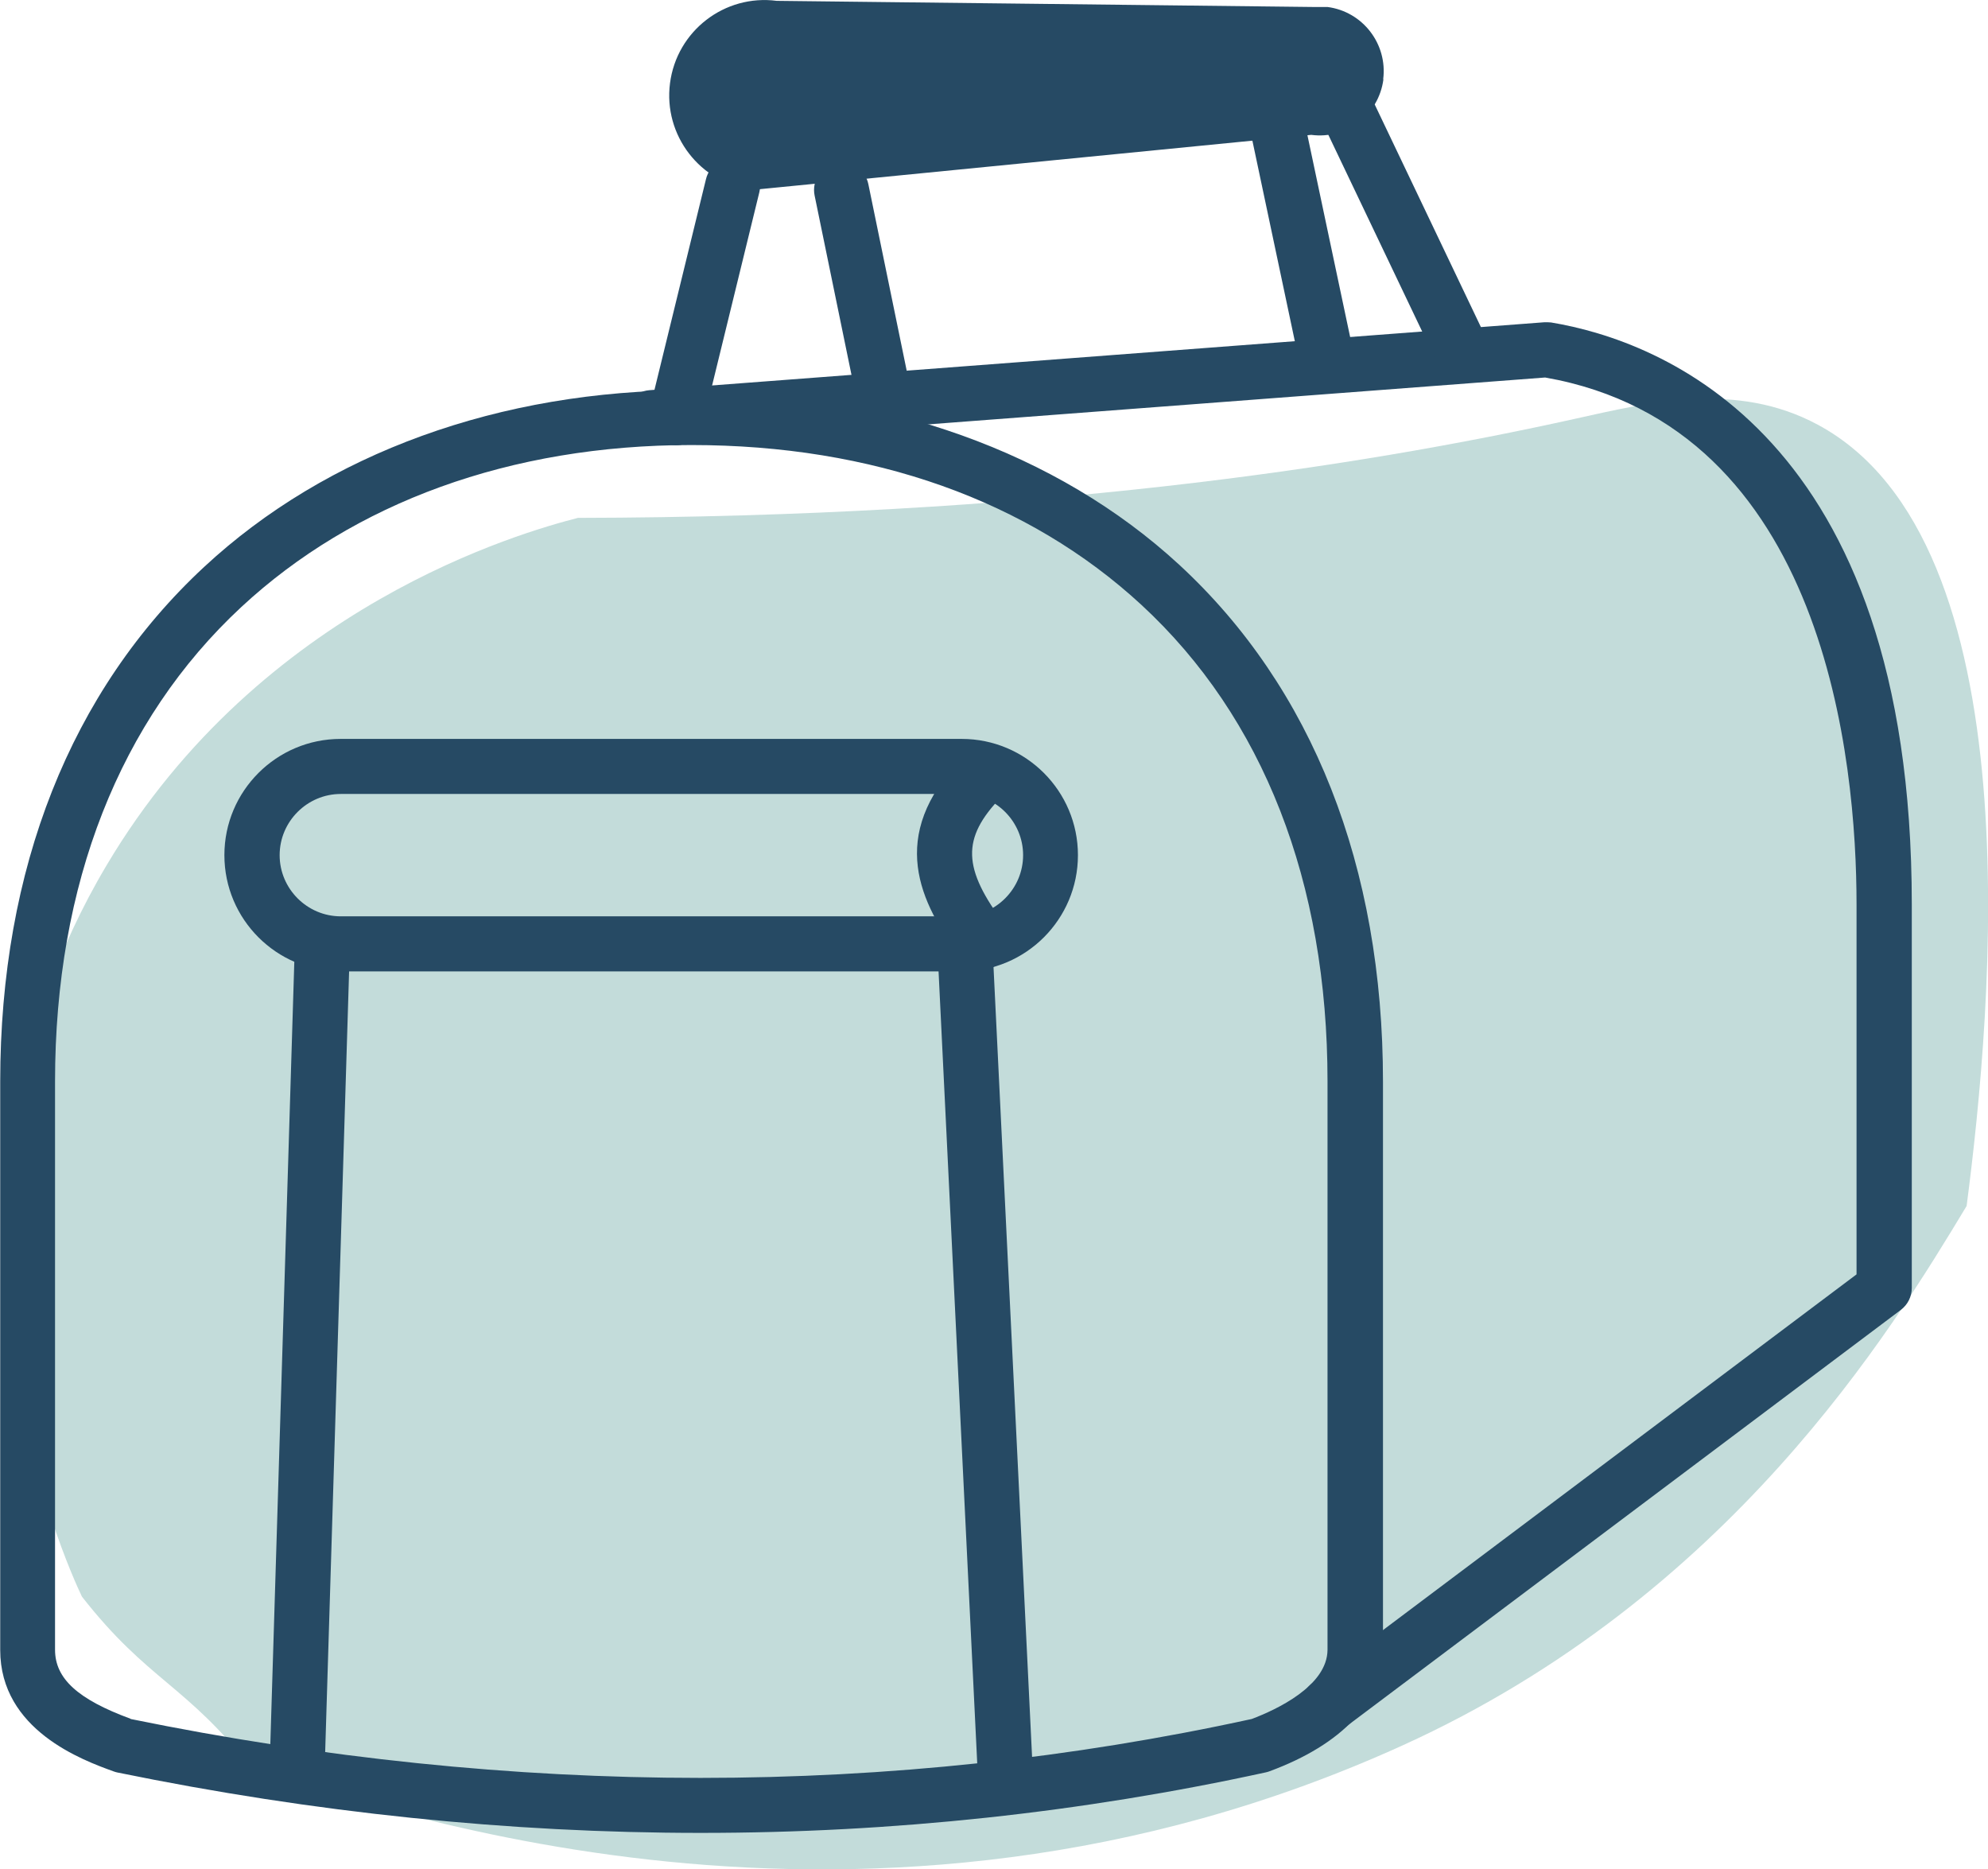
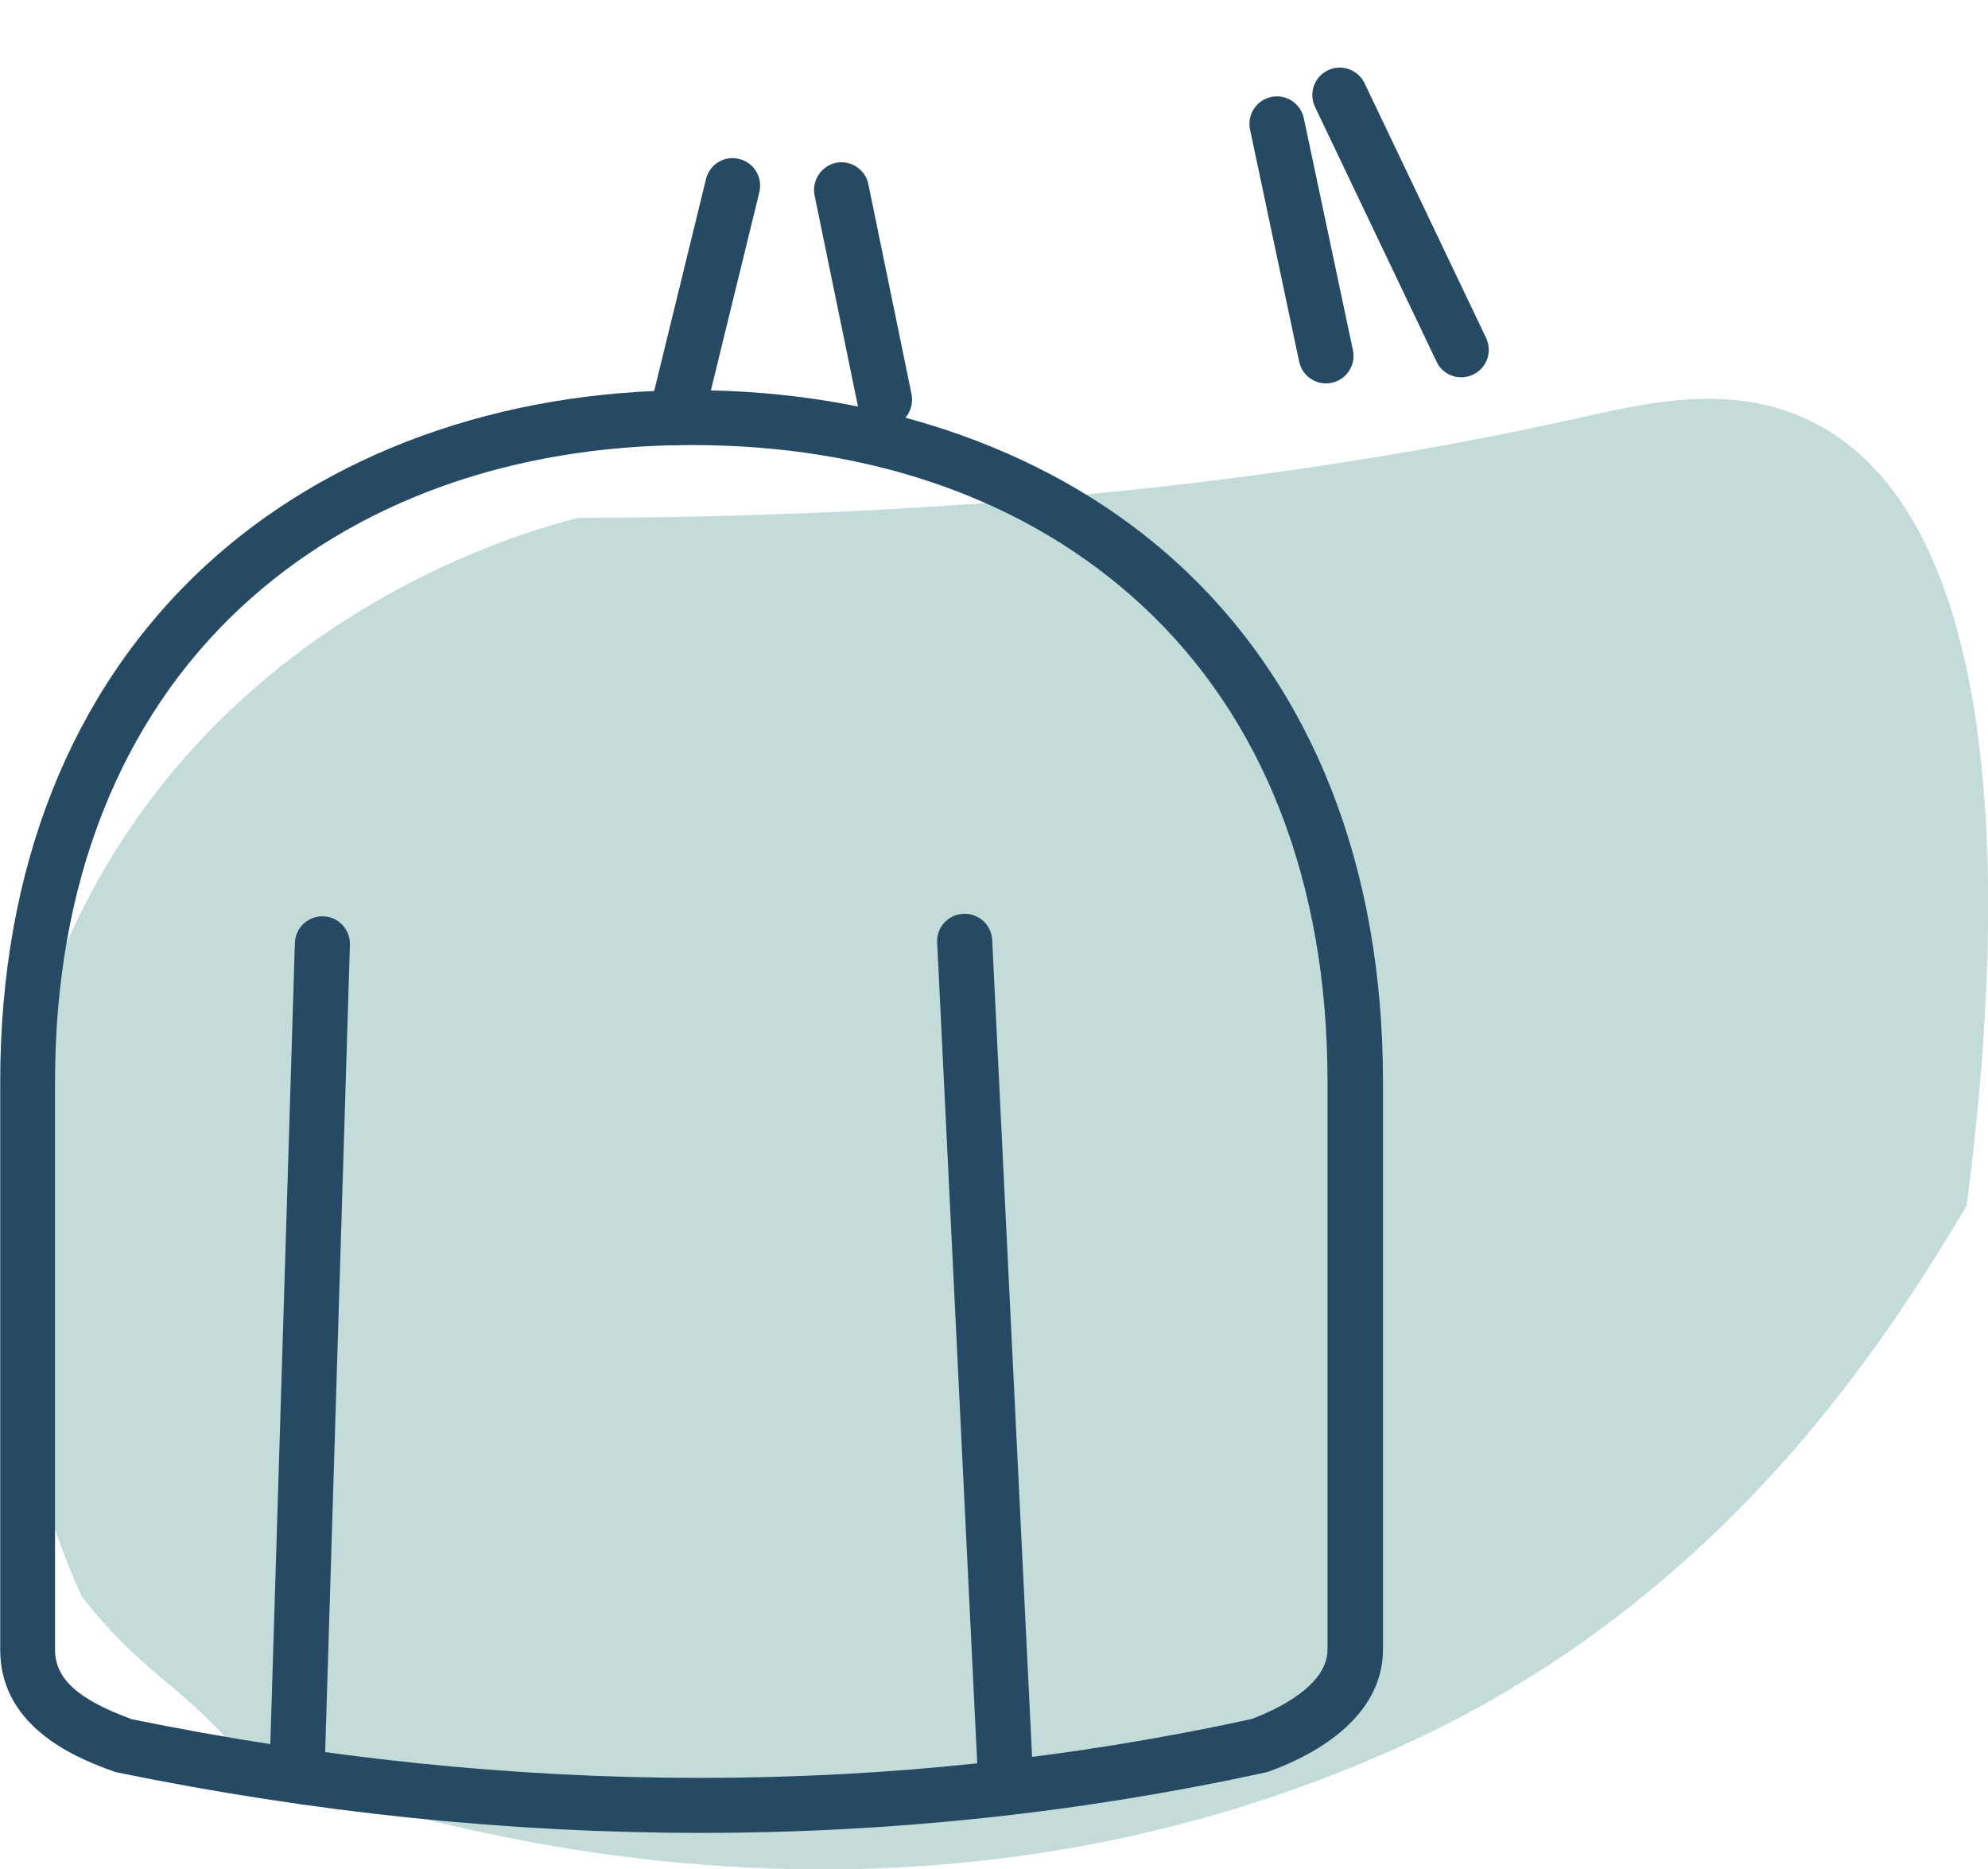
<svg xmlns="http://www.w3.org/2000/svg" id="_レイヤー_2" data-name="レイヤー 2" viewBox="0 0 93.91 88.29">
  <defs>
    <style>
      .cls-1 {
        fill: #264a64;
      }

      .cls-2 {
        fill: #c3dcda;
      }
    </style>
  </defs>
  <g id="_レイヤー_1-2" data-name="レイヤー 1">
    <g>
      <path class="cls-2" d="M3.87,75.41c-.67-1.4-8.45-18.38,1.17-34.55,7.3-12.28,19.66-15.73,22.26-16.4,21.42-.04,36.71-2.37,47.15-4.69,3.38-.75,7.56-1.79,11.42.29,10.25,5.51,8.25,27.55,7.03,36.9-3.55,5.89-11.21,18.47-26.65,25.48-25.48,11.57-48.95,2.69-54.34,1.11-3.12-4-4.91-4.14-8.04-8.14Z" />
      <g>
        <path class="cls-1" d="M33.1,86.57c-9.06,0-18.26-.95-27.54-2.85-.06-.01-.12-.03-.18-.05-1.47-.53-5.37-1.95-5.37-5.74v-26.84c0-10.06,3.33-18.46,9.63-24.31,5.79-5.38,13.97-8.35,23.03-8.35s17.27,2.93,23.03,8.24c6.3,5.81,9.63,14.26,9.63,24.42v26.84c-.01,2.43-1.92,4.46-5.36,5.73-.06.02-.11.04-.17.05-8.7,1.9-17.62,2.86-26.68,2.86ZM6.17,81.19c18.15,3.71,35.97,3.71,52.96,0,1.14-.43,3.57-1.55,3.58-3.27v-26.84c0-9.42-3.04-17.2-8.79-22.51-5.35-4.94-12.7-7.55-21.26-7.55s-15.95,2.72-21.26,7.65c-5.75,5.34-8.8,13.09-8.8,22.41v26.84c0,1.36,1.07,2.34,3.57,3.26ZM59.5,82.44h0,0Z" />
        <path class="cls-1" d="M14.04,84.69s-.03,0-.04,0c-.72-.02-1.28-.62-1.26-1.34l1.19-38.81c.02-.72.63-1.29,1.34-1.26.72.02,1.28.62,1.26,1.34l-1.19,38.81c-.02.7-.6,1.26-1.3,1.26Z" />
        <path class="cls-1" d="M47.49,85.08c-.69,0-1.26-.54-1.3-1.24l-1.92-39.32c-.04-.72.52-1.33,1.24-1.36.72-.03,1.33.52,1.36,1.24l1.92,39.32c.04.72-.52,1.33-1.24,1.36-.02,0-.04,0-.06,0Z" />
-         <path class="cls-1" d="M62.77,81.84c-.4,0-.79-.18-1.04-.52-.43-.57-.32-1.39.26-1.82l25.71-19.31v-17.47c0-6.72-1.44-22.56-14.71-24.89l-42.13,3.2c-.72.05-1.34-.48-1.39-1.2s.48-1.34,1.2-1.4l42.29-3.21c.1,0,.21,0,.31.01,5.12.85,17.04,5.24,17.04,27.48v18.12c0,.41-.19.79-.52,1.04l-26.23,19.7c-.23.18-.51.26-.78.26Z" />
-         <path class="cls-1" d="M45.43,45.88h-29.34c-3.03,0-5.49-2.46-5.49-5.49s2.46-5.49,5.49-5.49h29.34c3.03,0,5.49,2.46,5.49,5.49s-2.46,5.49-5.49,5.49ZM16.1,37.5c-1.59,0-2.89,1.3-2.89,2.89s1.3,2.89,2.89,2.89h29.34c1.59,0,2.89-1.3,2.89-2.89s-1.3-2.89-2.89-2.89h-29.34Z" />
        <path class="cls-1" d="M31.93,21.03c-.1,0-.21-.01-.31-.04-.7-.17-1.12-.87-.95-1.57l2.68-10.96c.17-.7.87-1.13,1.57-.95.7.17,1.12.87.95,1.57l-2.68,10.96c-.15.59-.68.99-1.26.99Z" />
        <path class="cls-1" d="M41.79,20.19c-.6,0-1.15-.42-1.27-1.04l-2.04-9.92c-.14-.7.31-1.39,1.01-1.54.7-.14,1.39.31,1.53,1.01l2.04,9.92c.14.7-.31,1.39-1.01,1.54-.09.02-.18.03-.26.03Z" />
        <path class="cls-1" d="M62.64,18.11c-.6,0-1.14-.42-1.27-1.03l-2.32-10.96c-.15-.7.3-1.39,1-1.54.7-.15,1.39.3,1.54,1l2.32,10.96c.15.7-.3,1.39-1,1.54-.09.02-.18.03-.27.03Z" />
        <path class="cls-1" d="M69.03,17.82c-.49,0-.95-.27-1.17-.74l-5.74-12.03c-.31-.65-.04-1.42.61-1.73.65-.31,1.42-.03,1.73.61l5.74,12.03c.31.65.04,1.42-.61,1.73-.18.09-.37.13-.56.13Z" />
-         <path class="cls-1" d="M65.35,3.75c-.22,1.67-1.74,2.84-3.41,2.62l-24.37,2.4-2.03.2c-2.47-.32-4.21-2.58-3.89-5.04.32-2.47,2.58-4.21,5.04-3.89l25.33.29h.69c1.67.22,2.84,1.75,2.63,3.41Z" />
-         <path class="cls-1" d="M46.44,45.76c-.39,0-.78-.18-1.04-.52-1.96-2.6-3.5-5.76.02-9.4.5-.52,1.32-.53,1.84-.03.52.5.53,1.32.03,1.84-1.88,1.95-1.83,3.36.18,6.03.43.57.32,1.39-.26,1.82-.23.18-.51.26-.78.26Z" />
      </g>
    </g>
  </g>
</svg>